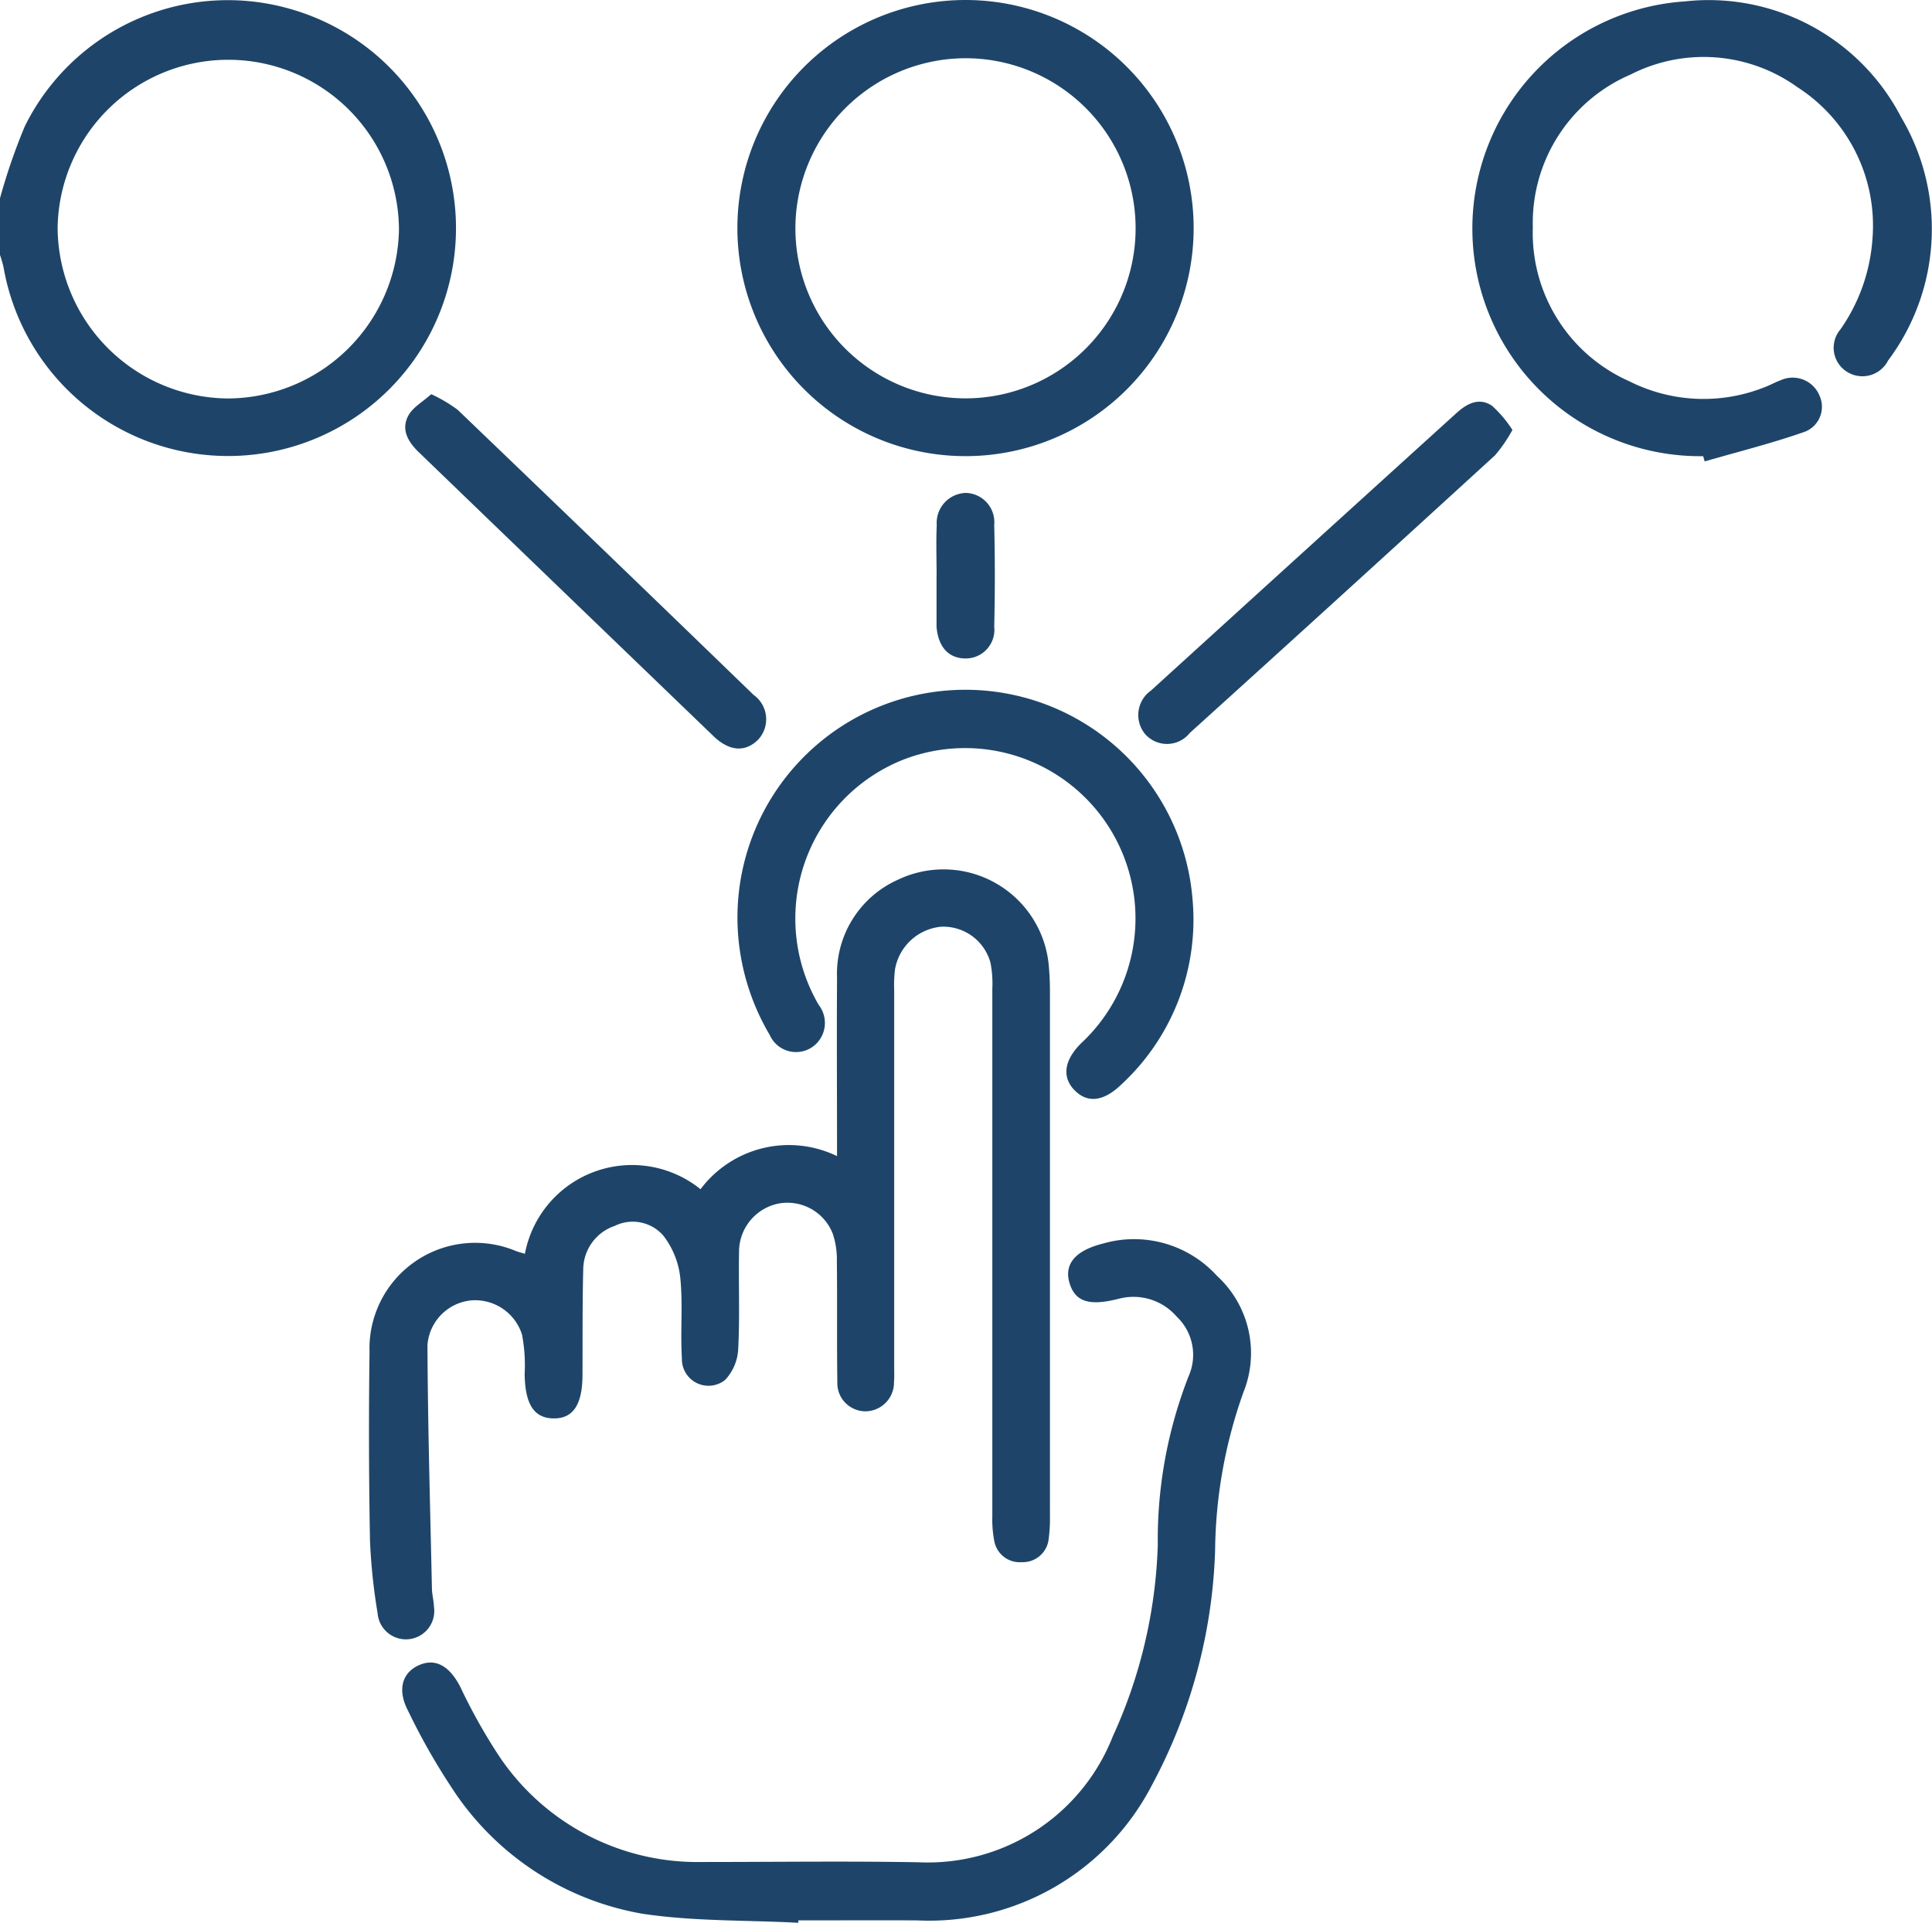
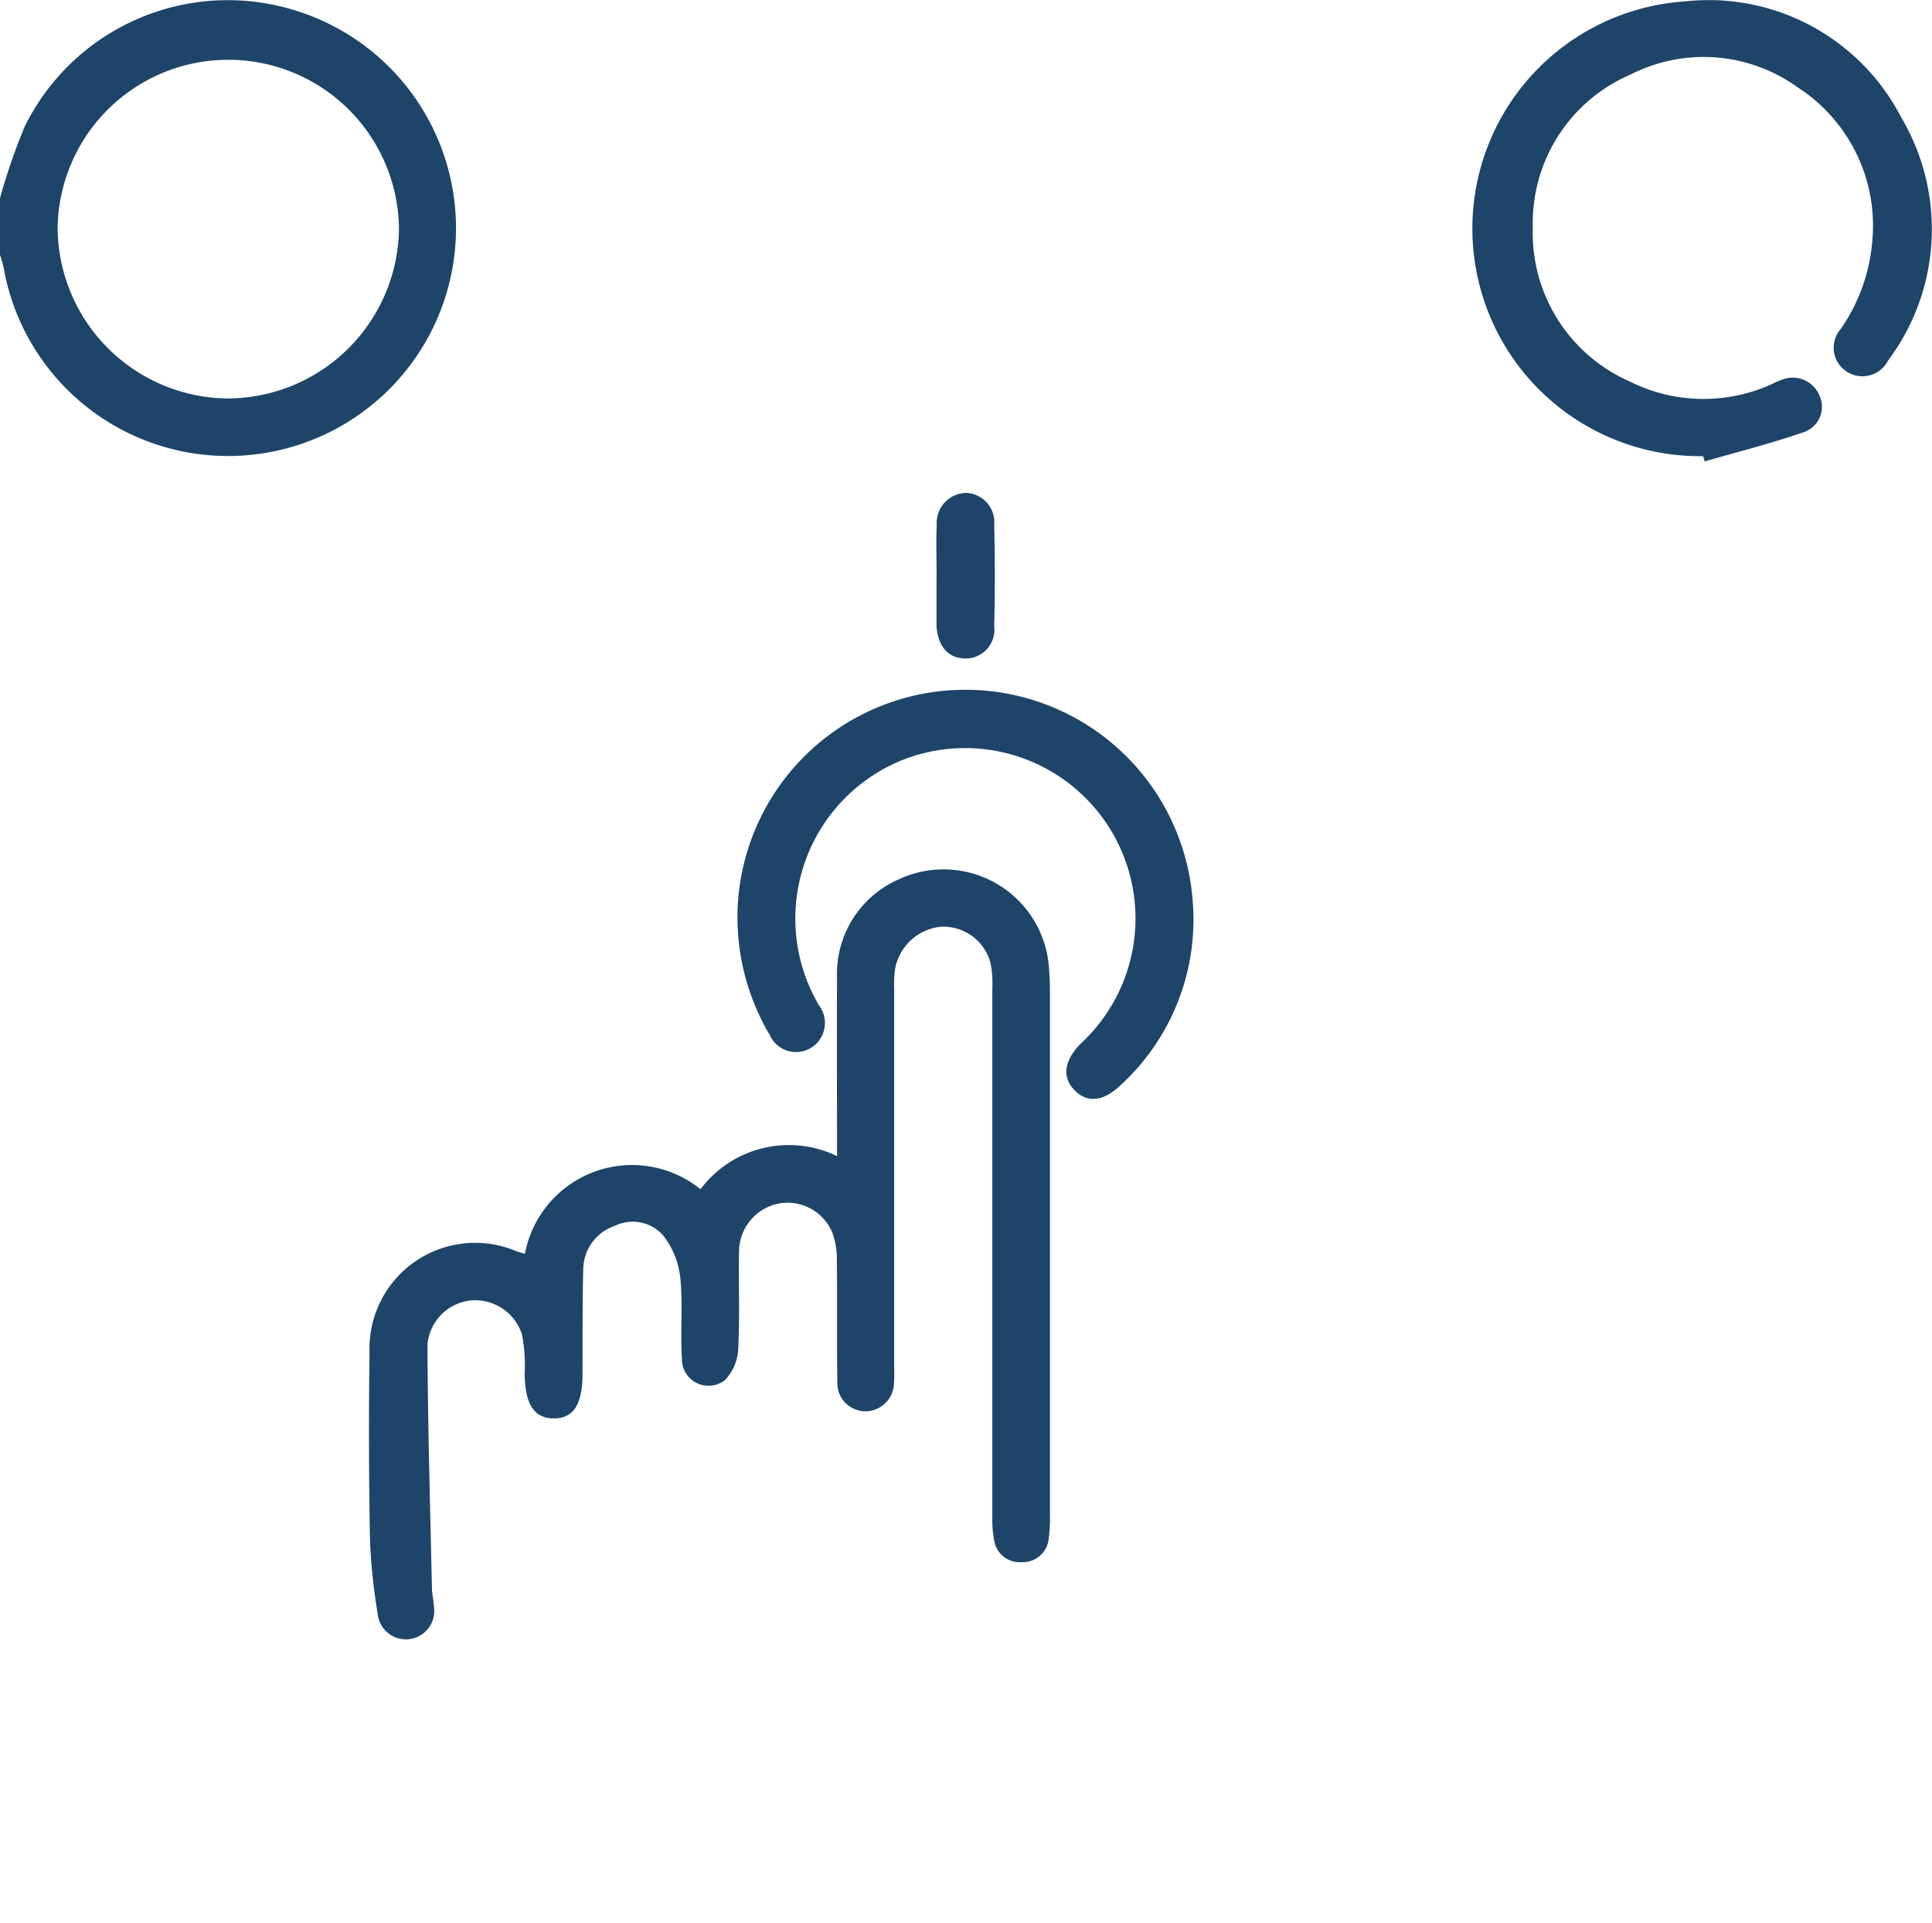
<svg xmlns="http://www.w3.org/2000/svg" id="Group_78" data-name="Group 78" width="64" height="63.711" viewBox="0 0 64 63.711">
  <defs>
    <clipPath id="clip-path">
      <rect id="Rectangle_40" data-name="Rectangle 40" width="64" height="63.711" fill="none" />
    </clipPath>
  </defs>
  <g id="Group_77" data-name="Group 77" clip-path="url(#clip-path)">
    <path id="Path_57" data-name="Path 57" d="M0,6.658a19.811,19.811,0,0,1,.824-2.39A7.5,7.5,0,0,1,9.66.395,7.55,7.55,0,1,1,.119,8.946,3.943,3.943,0,0,0,0,8.532V6.658m7.535,6.631a5.693,5.693,0,0,0,5.682-5.612A5.654,5.654,0,0,0,1.91,7.624a5.689,5.689,0,0,0,5.626,5.665" transform="translate(-0.001 -0.086)" fill="#1e4569" />
    <path id="Path_58" data-name="Path 58" d="M89.108,194.64a3.658,3.658,0,0,1,4.521-1.095c0-2.012-.012-3.964,0-5.916a3.411,3.411,0,0,1,2.032-3.249,3.5,3.5,0,0,1,4.982,2.847c.026.29.039.582.039.873q0,8.682,0,17.365a5.211,5.211,0,0,1-.04.747.863.863,0,0,1-.9.787.854.854,0,0,1-.905-.707,3.685,3.685,0,0,1-.064-.8q0-8.745,0-17.49a3.629,3.629,0,0,0-.062-.868,1.62,1.62,0,0,0-1.636-1.19,1.715,1.715,0,0,0-1.527,1.42,4.546,4.546,0,0,0-.026.686q0,6.215,0,12.43c0,.187.008.376-.006.562a.954.954,0,0,1-.952.959.935.935,0,0,1-.925-.983c-.02-1.332,0-2.665-.016-4a2.636,2.636,0,0,0-.141-.915,1.612,1.612,0,0,0-1.76-.992,1.63,1.63,0,0,0-1.339,1.58c-.02,1.082.028,2.167-.028,3.247a1.6,1.6,0,0,1-.436,1.025.881.881,0,0,1-1.429-.715c-.055-.892.037-1.8-.055-2.682a2.768,2.768,0,0,0-.559-1.385,1.342,1.342,0,0,0-1.608-.325,1.533,1.533,0,0,0-1.046,1.424c-.031,1.165-.019,2.331-.025,3.5,0,1-.309,1.465-.962,1.456s-.942-.481-.954-1.479a5.419,5.419,0,0,0-.088-1.3,1.629,1.629,0,0,0-1.676-1.132,1.608,1.608,0,0,0-1.456,1.481c.012,2.683.09,5.365.148,8.048,0,.207.061.412.067.619a.94.94,0,1,1-1.866.218,19.41,19.41,0,0,1-.253-2.418q-.057-3.122-.015-6.246A3.5,3.5,0,0,1,83,196.693c.094.034.192.059.289.088a3.612,3.612,0,0,1,5.817-2.14" transform="translate(-65.901 -155.237)" fill="#1e4569" />
-     <path id="Path_59" data-name="Path 59" d="M98.27,285.058c-1.723-.091-3.466-.043-5.163-.3a9.448,9.448,0,0,1-6.327-4.192,21.555,21.555,0,0,1-1.441-2.546c-.352-.676-.192-1.243.355-1.492s1.014.008,1.375.7a18.926,18.926,0,0,0,1.241,2.229,7.9,7.9,0,0,0,6.765,3.587c2.395,0,4.79-.033,7.183.009a6.582,6.582,0,0,0,6.434-4.174,16.431,16.431,0,0,0,1.489-6.335,14.884,14.884,0,0,1,1.023-5.6,1.743,1.743,0,0,0-.395-1.969,1.891,1.891,0,0,0-1.865-.607c-.041.008-.081.02-.121.029-.946.232-1.4.066-1.575-.569-.161-.6.2-1.046,1.122-1.277a3.709,3.709,0,0,1,3.769,1.068,3.471,3.471,0,0,1,.879,3.861,16.026,16.026,0,0,0-.938,5.245,17.6,17.6,0,0,1-2.087,7.761,8.309,8.309,0,0,1-7.784,4.493c-1.312-.006-2.624,0-3.935,0l0,.085" transform="translate(-71.828 -221.347)" fill="#1e4569" />
-     <path id="Path_60" data-name="Path 60" d="M163.684,15.115a7.557,7.557,0,1,1,7.534-7.558,7.555,7.555,0,0,1-7.534,7.558m-5.658-7.627a5.635,5.635,0,1,0,5.711-5.557,5.648,5.648,0,0,0-5.711,5.557" transform="translate(-131.677 -0.001)" fill="#1e4569" />
    <path id="Path_61" data-name="Path 61" d="M319.762,15.268A7.543,7.543,0,0,1,319.15.2a7.179,7.179,0,0,1,7.169,3.833,7.265,7.265,0,0,1-.431,8.068.953.953,0,0,1-1.344.381.938.938,0,0,1-.236-1.411,5.93,5.93,0,0,0,1.06-2.956,5.454,5.454,0,0,0-2.482-5.073,5.318,5.318,0,0,0-5.52-.422,5.348,5.348,0,0,0-3.245,5.068,5.373,5.373,0,0,0,3.2,5.1,5.455,5.455,0,0,0,4.539.17c.155-.06.3-.145.458-.2a.961.961,0,0,1,1.3.505.888.888,0,0,1-.549,1.218c-1.067.371-2.168.646-3.255.961l-.052-.178" transform="translate(-263.344 -0.153)" fill="#1e4569" />
    <path id="Path_62" data-name="Path 62" d="M156.115,153.61A7.55,7.55,0,0,1,171.192,153a7.437,7.437,0,0,1-2.368,6.125c-.6.577-1.145.619-1.574.149-.389-.427-.3-.979.253-1.526a5.646,5.646,0,0,0-5.926-9.381,5.665,5.665,0,0,0-2.769,8.115.973.973,0,0,1-.106,1.308.953.953,0,0,1-1.519-.316,7.658,7.658,0,0,1-1.068-3.86" transform="translate(-131.686 -123.183)" fill="#1e4569" />
-     <path id="Path_63" data-name="Path 63" d="M253.348,86.017a4.908,4.908,0,0,1-.577.841q-5.044,4.615-10.111,9.2a.966.966,0,0,1-1.487.03.992.992,0,0,1,.2-1.434q5.054-4.6,10.12-9.195c.346-.314.751-.532,1.18-.24a3.941,3.941,0,0,1,.671.794" transform="translate(-203.246 -71.772)" fill="#1e4569" />
-     <path id="Path_64" data-name="Path 64" d="M86.655,83.466a4.87,4.87,0,0,1,.877.518q4.912,4.71,9.8,9.444a.992.992,0,0,1,.156,1.483c-.421.423-.952.4-1.487-.119q-4.882-4.7-9.754-9.4c-.357-.344-.6-.752-.349-1.217.148-.275.476-.454.756-.707" transform="translate(-72.371 -70.405)" fill="#1e4569" />
    <path id="Path_65" data-name="Path 65" d="M198.231,107.125c0-.562-.021-1.124.005-1.684a.993.993,0,0,1,.982-1.066.972.972,0,0,1,.922,1.062q.04,1.684,0,3.369a.95.95,0,0,1-.981,1.054c-.542-.016-.875-.391-.93-1.05,0-.041,0-.083,0-.125q0-.78,0-1.56h0" transform="translate(-167.205 -88.042)" fill="#1e4569" />
  </g>
</svg>